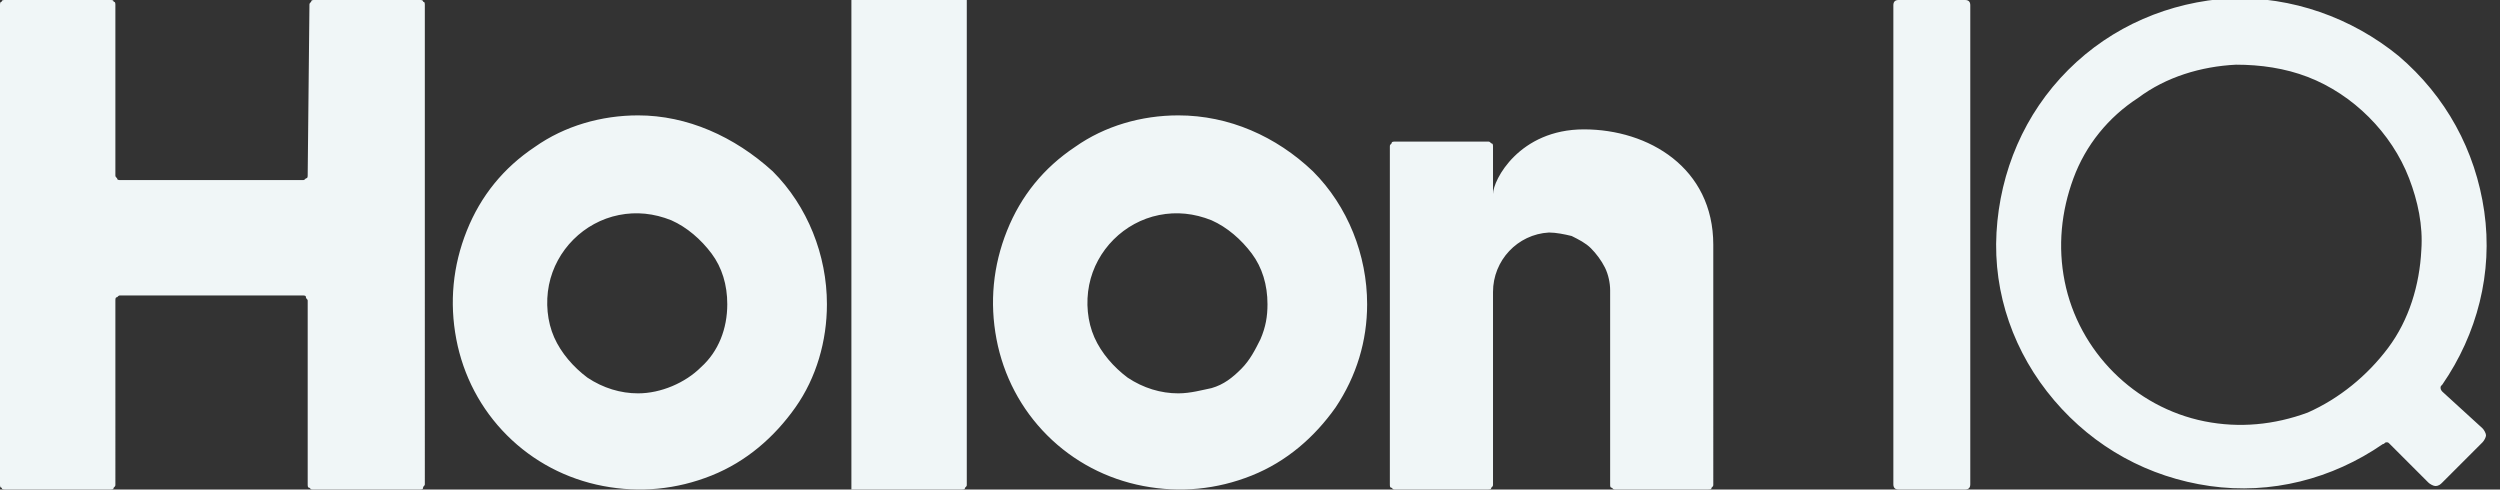
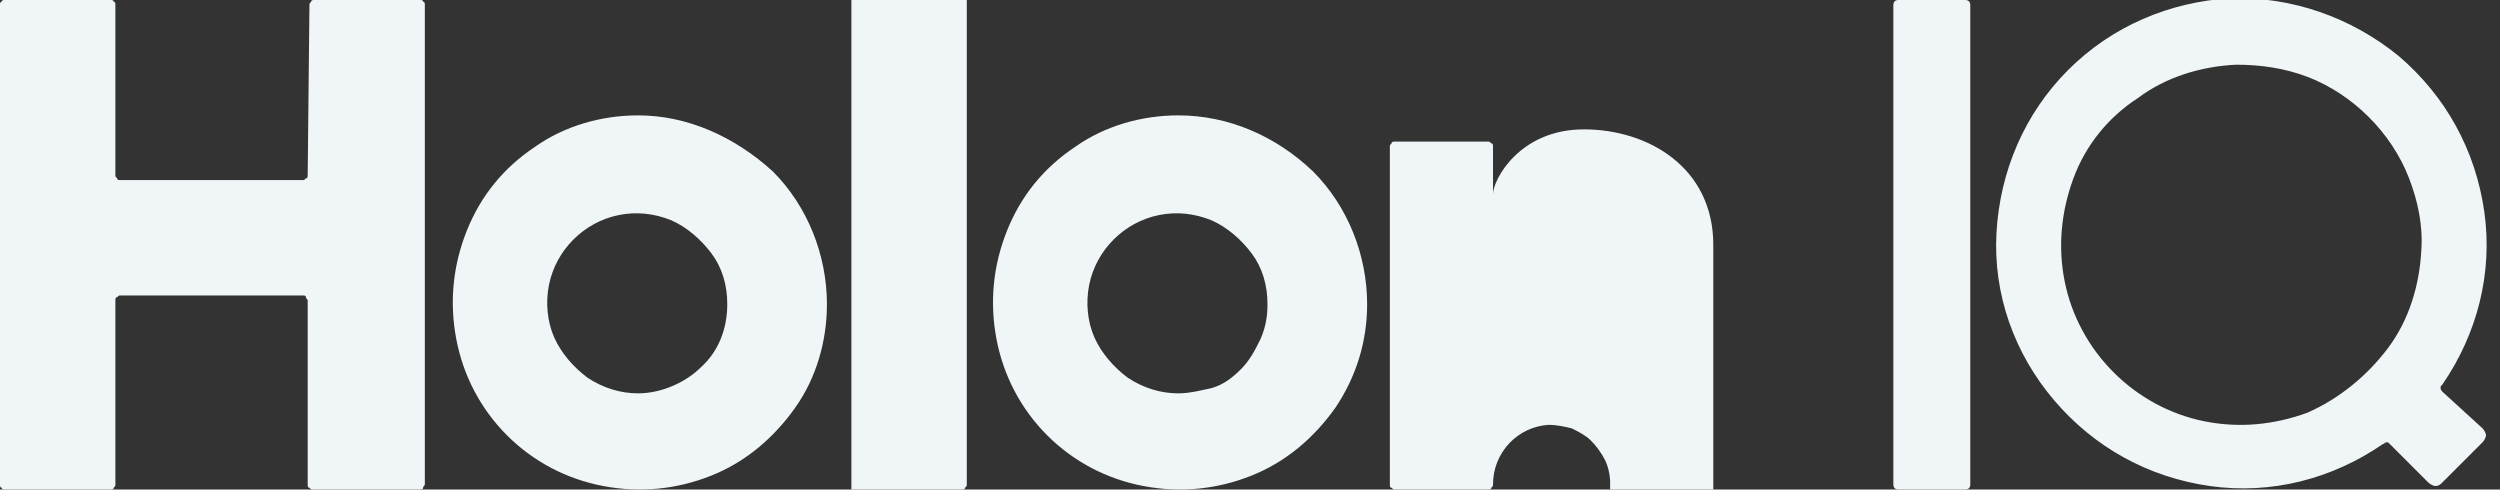
<svg xmlns="http://www.w3.org/2000/svg" viewBox="0 0 143 28" style="enable-background:new 0 0 143 28" xml:space="preserve">
  <rect x="0" y="0" width="143" height="28" fill="#333333" stroke="none" />
-   <path d="M48.6 28H55c.1 0 .2 0 .2-.1.1-.1.1-.1.1-.2V0h-6.6v28zM24 0h-6c-.1 0-.2 0-.2.1-.1.1-.1.1-.1.2l-.1 9.7c0 .1 0 .2-.1.2-.1.1-.1.1-.2.1H6.9c-.1 0-.2 0-.2-.1-.1-.1-.1-.1-.1-.2V.3c0-.1 0-.2-.1-.2 0-.1-.1-.1-.2-.1h-6C.2 0 .1 0 .1.1 0 .1 0 .2 0 .3v27.4c0 .1 0 .2.1.2 0 .1.1.1.2.1h6c.1 0 .2 0 .2-.1.1-.1.1-.1.1-.2V17.2c0-.1 0-.2.1-.2.1-.1.1-.1.2-.1h10.4c.1 0 .2 0 .2.1s.1.1.1.2v10.5c0 .1 0 .2.1.2.1.1.1.1.2.1H24c.1 0 .2 0 .2-.1s.1-.1.1-.2V.3c0-.1 0-.2-.1-.2 0-.1-.1-.1-.2-.1zm12.5 6.6c-2.1 0-4.2.6-5.9 1.8-1.8 1.2-3.1 2.8-3.9 4.8-.8 2-1 4.1-.6 6.2.4 2.1 1.4 4 2.9 5.5s3.4 2.5 5.5 2.9c2.1.4 4.2.2 6.2-.6s3.6-2.2 4.8-3.9 1.8-3.8 1.8-5.9c0-2.8-1.1-5.6-3.1-7.6-2.2-2-4.9-3.2-7.7-3.2zm0 15.9c-1 0-2-.3-2.9-.9-.8-.6-1.5-1.4-1.9-2.3-.4-.9-.5-2-.3-3s.7-1.9 1.4-2.6c.7-.7 1.6-1.2 2.6-1.4 1-.2 2-.1 3 .3.9.4 1.7 1.1 2.3 1.9.6.8.9 1.8.9 2.9 0 1.4-.5 2.7-1.5 3.6-.9.9-2.3 1.5-3.6 1.5zM67.4 6.6c-2.1 0-4.2.6-5.9 1.8-1.8 1.2-3.1 2.8-3.9 4.8-.8 2-1 4.1-.6 6.2.4 2.1 1.4 4 2.9 5.5s3.4 2.5 5.5 2.9c2.1.4 4.2.2 6.2-.6s3.6-2.2 4.8-3.9c1.2-1.8 1.8-3.8 1.8-5.9 0-2.8-1.1-5.6-3.1-7.6-2.1-2-4.8-3.2-7.7-3.2zm0 15.9c-1 0-2-.3-2.9-.9-.8-.6-1.5-1.4-1.9-2.3-.4-.9-.5-2-.3-3s.7-1.9 1.4-2.6c.7-.7 1.6-1.2 2.6-1.4 1-.2 2-.1 3 .3.9.4 1.7 1.1 2.3 1.9.6.8.9 1.8.9 2.9 0 .7-.1 1.3-.4 2-.3.6-.6 1.2-1.1 1.7-.5.5-1 .9-1.7 1.1-.5.1-1.2.3-1.9.3zM90.6 7.4c-3.7 0-5.2 2.9-5.2 3.7V8.4c0-.1 0-.2-.1-.2-.1-.1-.1-.1-.2-.1h-5.3c-.1 0-.2 0-.2.1-.1.1-.1.1-.1.2v19.3c0 .1 0 .2.1.2.1.1.1.1.2.1h5.3c.1 0 .2 0 .2-.1.1-.1.1-.1.1-.2v-11c0-1.8 1.4-3.3 3.2-3.4.4 0 .9.1 1.3.2.4.2.8.4 1.1.7.3.3.6.7.8 1.1.2.4.3.9.3 1.3v11.1c0 .1 0 .2.1.2.1.1.1.1.2.1h5.3c.1 0 .2 0 .2-.1.1-.1.1-.1.1-.2V14c0-4.4-3.7-6.6-7.4-6.6zM112.4 0h-3.8c-.2 0-.3.1-.3.3v27.4c0 .2.1.3.3.3h3.8c.2 0 .3-.1.3-.3V.3c0-.2-.1-.3-.3-.3zm27.3 22.4s-.1-.1-.1-.2 0-.1.1-.2c2-2.9 2.9-6.4 2.4-9.9s-2.2-6.6-4.9-8.9c-2.7-2.2-6.1-3.4-9.6-3.3-3.5.2-6.8 1.6-9.3 4.1-2.5 2.5-3.9 5.8-4.1 9.3-.2 3.5 1 6.9 3.3 9.6s5.4 4.4 8.9 4.9 7-.4 9.9-2.4c.1 0 .1-.1.2-.1s.1 0 .2.1l2.2 2.2c.1.1.3.2.4.2.2 0 .3-.1.4-.2l2.3-2.3c.1-.1.2-.3.2-.4s-.1-.3-.2-.4l-2.3-2.1zm-1.2-8.1c-.1 2-.7 4-1.9 5.6-1.2 1.6-2.8 2.9-4.6 3.7-1.9.7-3.9.9-5.9.5-2-.4-3.8-1.4-5.2-2.8-1.4-1.4-2.4-3.2-2.8-5.2-.4-2-.2-4 .5-5.9.7-1.9 2-3.5 3.7-4.6 1.6-1.2 3.6-1.8 5.6-1.9 1.4 0 2.8.2 4.1.7 1.3.5 2.5 1.3 3.5 2.3s1.8 2.2 2.3 3.5c.5 1.3.8 2.7.7 4.1z" style="fill:#f0f6f7" />
+   <path d="M48.6 28H55c.1 0 .2 0 .2-.1.1-.1.1-.1.1-.2V0h-6.6v28zM24 0h-6c-.1 0-.2 0-.2.1-.1.1-.1.1-.1.2l-.1 9.7c0 .1 0 .2-.1.2-.1.1-.1.1-.2.1H6.9c-.1 0-.2 0-.2-.1-.1-.1-.1-.1-.1-.2V.3c0-.1 0-.2-.1-.2 0-.1-.1-.1-.2-.1h-6C.2 0 .1 0 .1.1 0 .1 0 .2 0 .3v27.4c0 .1 0 .2.1.2 0 .1.1.1.2.1h6c.1 0 .2 0 .2-.1.1-.1.1-.1.1-.2V17.2c0-.1 0-.2.1-.2.1-.1.1-.1.2-.1h10.4c.1 0 .2 0 .2.1s.1.1.1.2v10.5c0 .1 0 .2.1.2.1.1.1.1.2.1H24c.1 0 .2 0 .2-.1s.1-.1.1-.2V.3c0-.1 0-.2-.1-.2 0-.1-.1-.1-.2-.1zm12.5 6.6c-2.1 0-4.2.6-5.9 1.8-1.8 1.2-3.1 2.8-3.9 4.8-.8 2-1 4.1-.6 6.2.4 2.1 1.4 4 2.9 5.5s3.4 2.5 5.5 2.9c2.1.4 4.2.2 6.2-.6s3.6-2.2 4.8-3.9 1.8-3.8 1.8-5.9c0-2.8-1.1-5.6-3.1-7.6-2.2-2-4.9-3.2-7.7-3.2zm0 15.9c-1 0-2-.3-2.9-.9-.8-.6-1.5-1.4-1.9-2.3-.4-.9-.5-2-.3-3s.7-1.9 1.4-2.6c.7-.7 1.6-1.2 2.6-1.4 1-.2 2-.1 3 .3.9.4 1.7 1.1 2.3 1.9.6.8.9 1.8.9 2.9 0 1.4-.5 2.7-1.5 3.6-.9.9-2.3 1.5-3.6 1.5zM67.4 6.6c-2.1 0-4.2.6-5.9 1.8-1.8 1.2-3.1 2.8-3.9 4.8-.8 2-1 4.1-.6 6.2.4 2.1 1.4 4 2.9 5.5s3.4 2.5 5.5 2.9c2.1.4 4.2.2 6.2-.6s3.6-2.2 4.8-3.9c1.2-1.8 1.8-3.8 1.8-5.9 0-2.8-1.1-5.6-3.1-7.6-2.1-2-4.8-3.2-7.7-3.2zm0 15.9c-1 0-2-.3-2.9-.9-.8-.6-1.5-1.4-1.9-2.3-.4-.9-.5-2-.3-3s.7-1.9 1.4-2.6c.7-.7 1.6-1.2 2.6-1.4 1-.2 2-.1 3 .3.9.4 1.7 1.1 2.3 1.9.6.8.9 1.8.9 2.9 0 .7-.1 1.3-.4 2-.3.6-.6 1.2-1.1 1.7-.5.5-1 .9-1.7 1.1-.5.1-1.2.3-1.9.3zM90.6 7.4c-3.7 0-5.2 2.9-5.2 3.7V8.4c0-.1 0-.2-.1-.2-.1-.1-.1-.1-.2-.1h-5.3c-.1 0-.2 0-.2.1-.1.1-.1.1-.1.2v19.3c0 .1 0 .2.1.2.1.1.1.1.2.1h5.3c.1 0 .2 0 .2-.1.1-.1.1-.1.1-.2c0-1.8 1.4-3.3 3.2-3.4.4 0 .9.1 1.3.2.4.2.8.4 1.1.7.3.3.6.7.8 1.1.2.4.3.9.3 1.3v11.1c0 .1 0 .2.1.2.1.1.1.1.2.1h5.3c.1 0 .2 0 .2-.1.1-.1.1-.1.1-.2V14c0-4.4-3.7-6.6-7.4-6.6zM112.4 0h-3.8c-.2 0-.3.1-.3.3v27.4c0 .2.1.3.3.3h3.8c.2 0 .3-.1.3-.3V.3c0-.2-.1-.3-.3-.3zm27.3 22.4s-.1-.1-.1-.2 0-.1.1-.2c2-2.9 2.9-6.4 2.4-9.9s-2.2-6.6-4.9-8.9c-2.7-2.2-6.1-3.4-9.6-3.3-3.5.2-6.8 1.6-9.3 4.1-2.5 2.5-3.9 5.8-4.1 9.3-.2 3.5 1 6.9 3.3 9.6s5.4 4.4 8.9 4.9 7-.4 9.9-2.4c.1 0 .1-.1.2-.1s.1 0 .2.1l2.2 2.2c.1.1.3.2.4.2.2 0 .3-.1.4-.2l2.3-2.3c.1-.1.2-.3.2-.4s-.1-.3-.2-.4l-2.3-2.1zm-1.2-8.1c-.1 2-.7 4-1.9 5.6-1.2 1.6-2.8 2.9-4.6 3.7-1.9.7-3.9.9-5.9.5-2-.4-3.8-1.4-5.2-2.8-1.4-1.4-2.4-3.2-2.8-5.2-.4-2-.2-4 .5-5.9.7-1.9 2-3.5 3.7-4.6 1.6-1.2 3.6-1.8 5.6-1.9 1.4 0 2.8.2 4.1.7 1.3.5 2.5 1.3 3.5 2.3s1.8 2.2 2.3 3.5c.5 1.3.8 2.7.7 4.1z" style="fill:#f0f6f7" />
</svg>